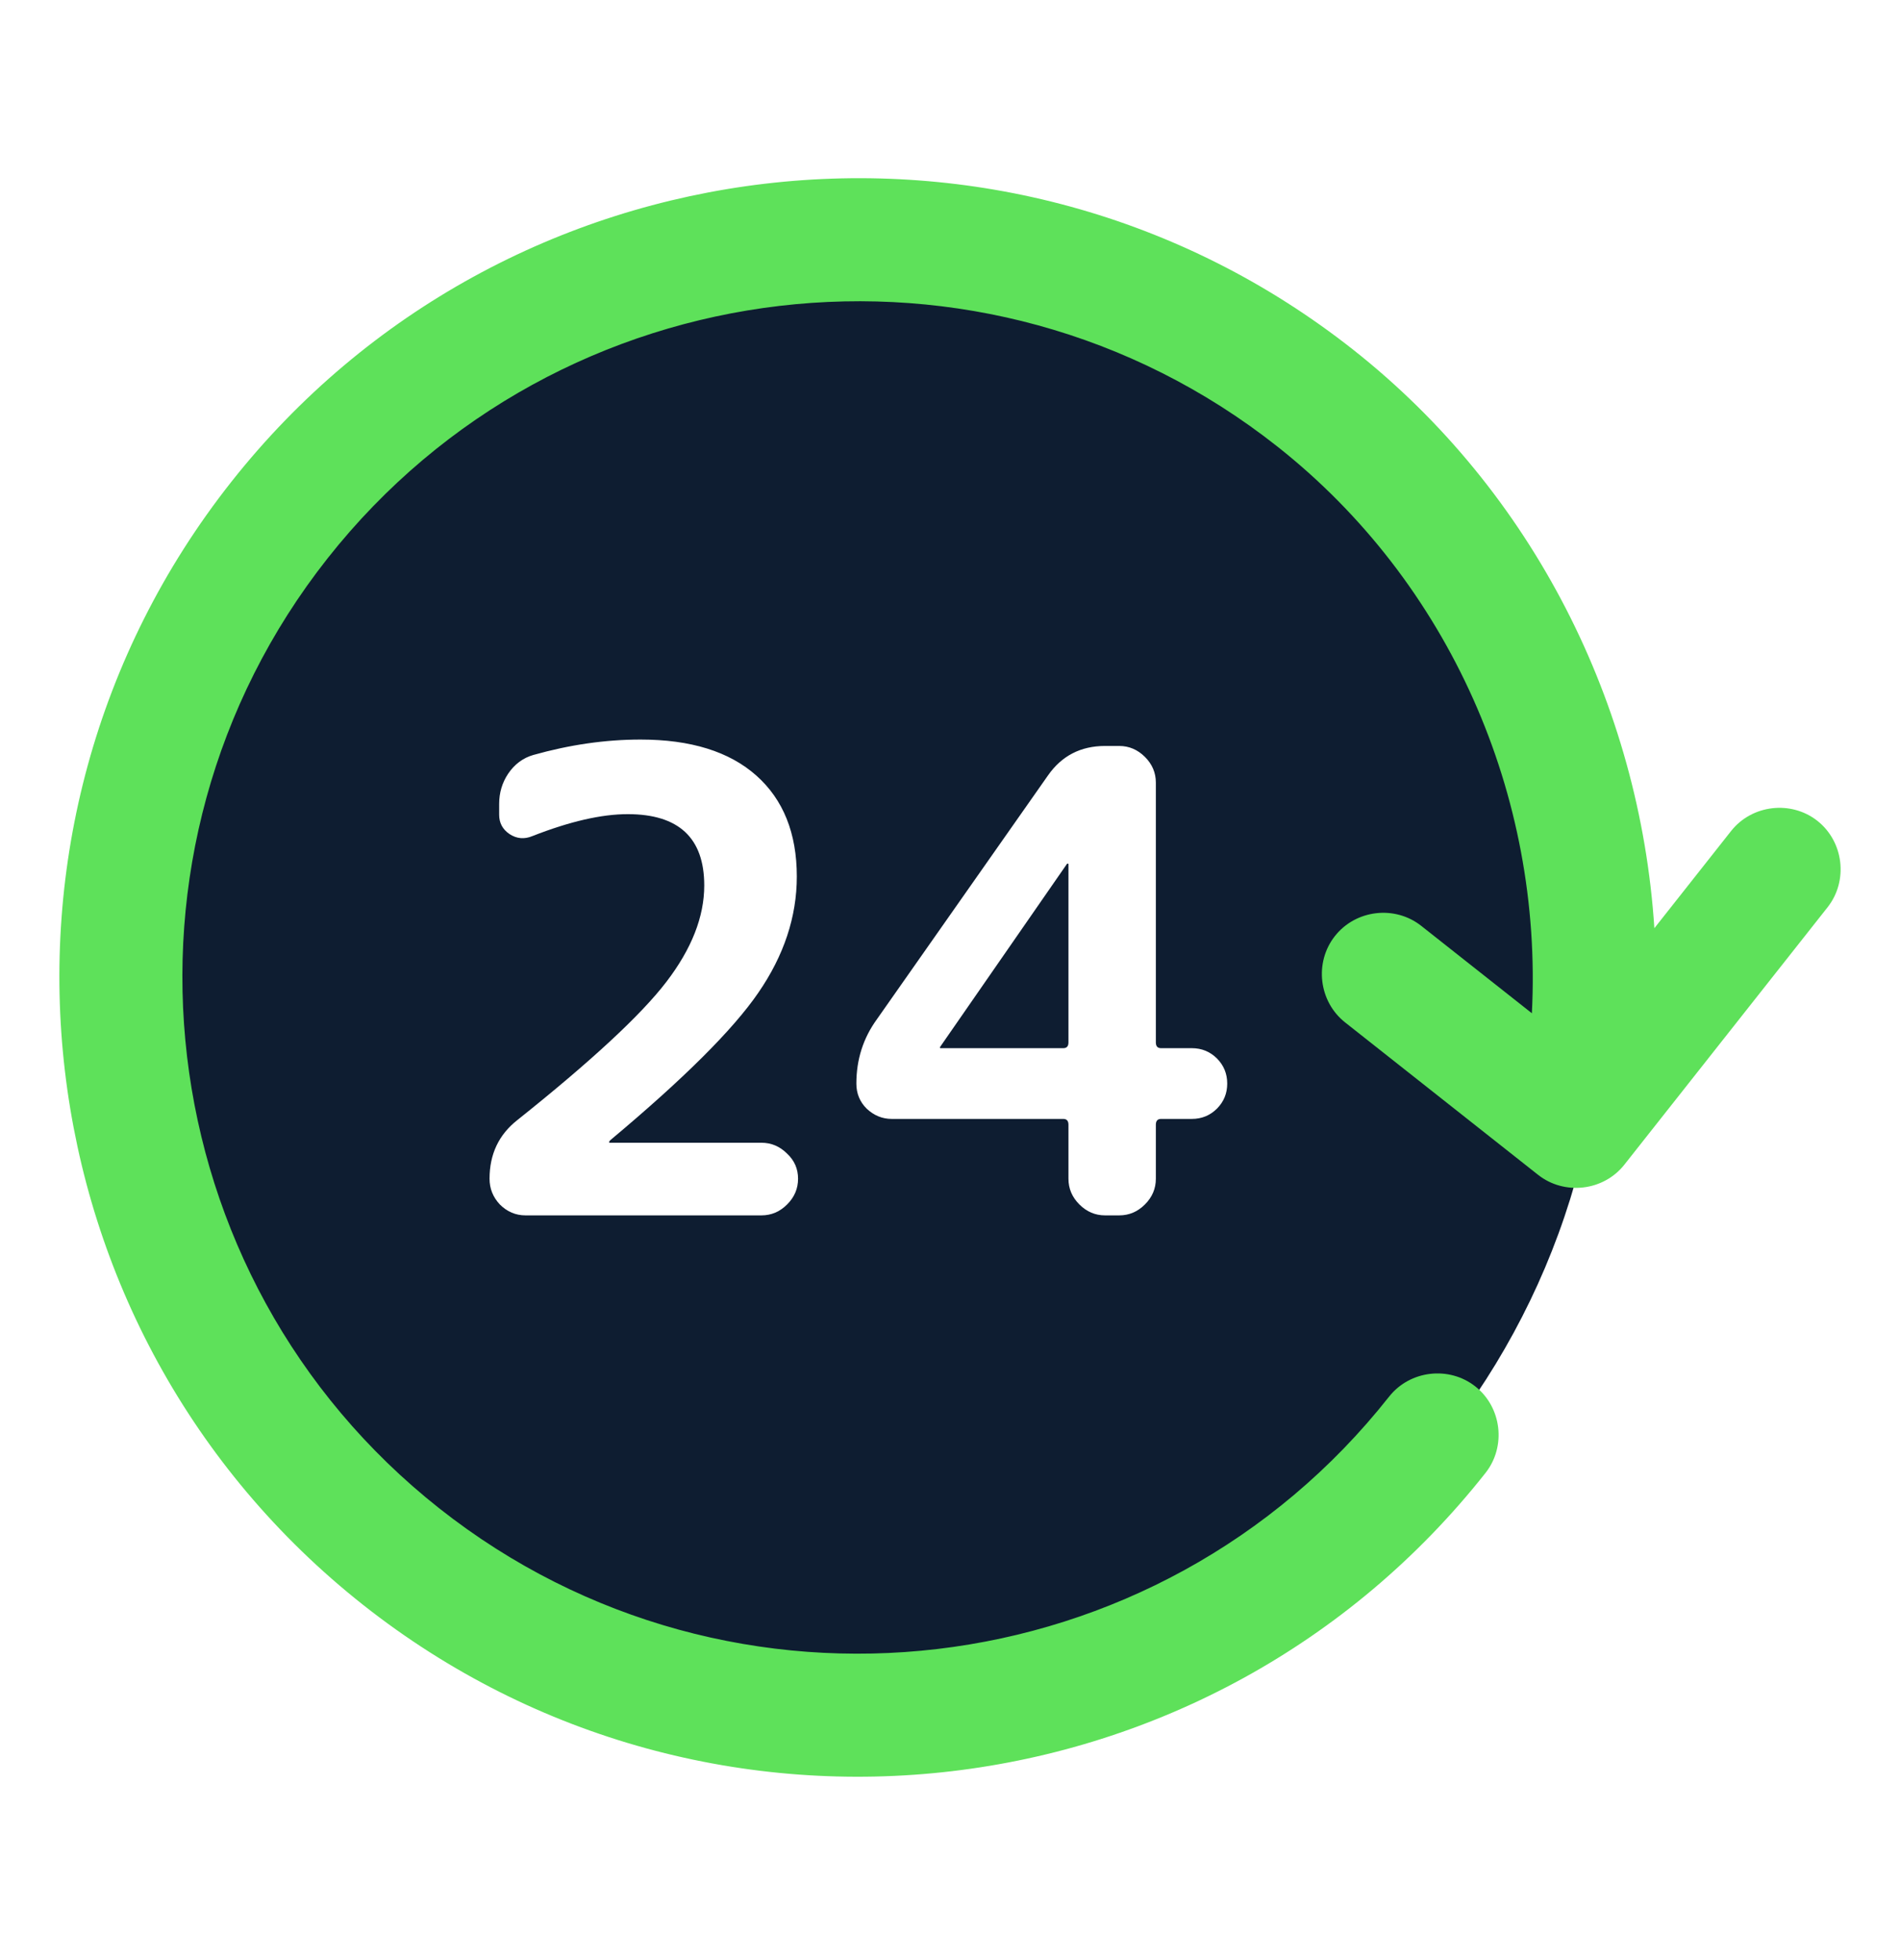
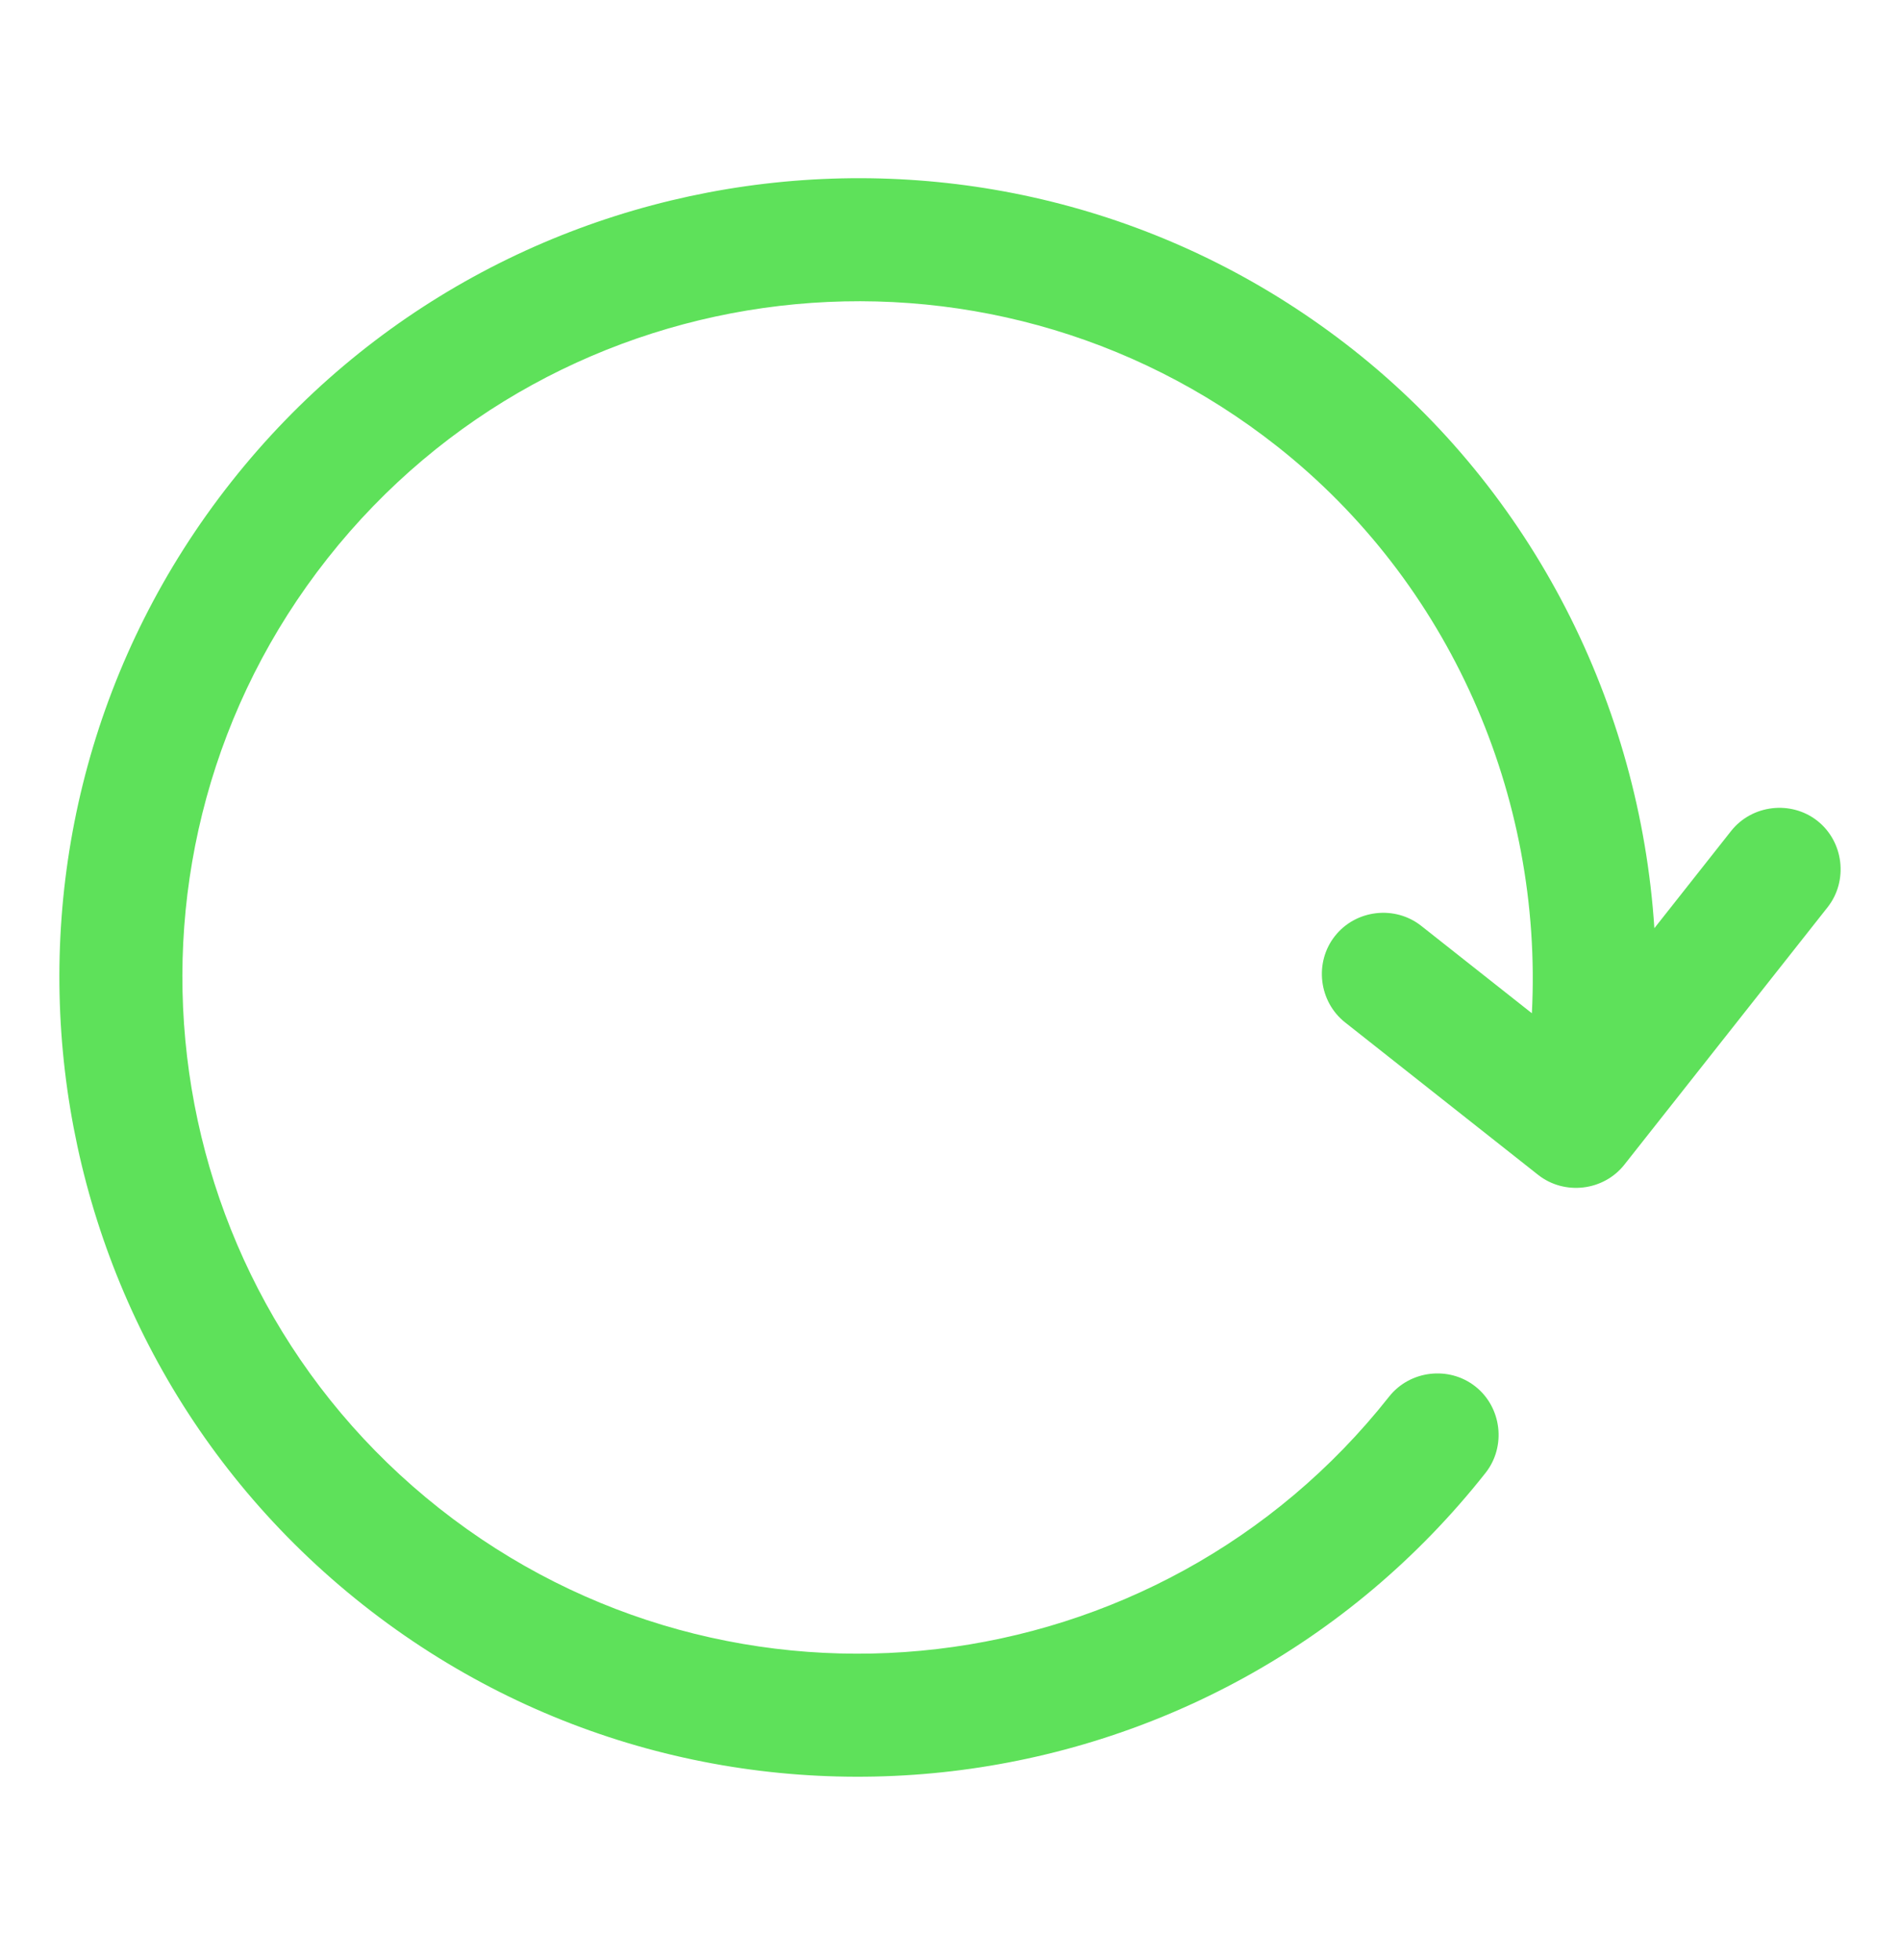
<svg xmlns="http://www.w3.org/2000/svg" width="32" height="33" viewBox="0 0 32 33" fill="none">
  <rect width="32" height="33" fill="white" />
-   <path fill-rule="evenodd" clip-rule="evenodd" d="M1.904 16.457C1.904 9.53 7.53 3.903 14.457 3.903C21.384 3.903 27.01 9.53 27.01 16.457C27.01 23.384 21.384 29.01 14.457 29.01C7.53 29.01 1.904 23.384 1.904 16.457ZM12.77 16.716C13.203 16.088 13.42 15.435 13.42 14.757C13.42 14.028 13.192 13.461 12.738 13.057C12.283 12.653 11.633 12.451 10.789 12.451C10.197 12.451 9.595 12.538 8.981 12.711C8.808 12.761 8.667 12.866 8.559 13.025C8.458 13.176 8.407 13.346 8.407 13.534V13.718C8.407 13.855 8.465 13.963 8.581 14.042C8.703 14.122 8.833 14.133 8.97 14.075C9.598 13.829 10.132 13.707 10.572 13.707C11.431 13.707 11.861 14.107 11.861 14.908C11.861 15.435 11.648 15.976 11.222 16.532C10.796 17.088 9.959 17.864 8.71 18.86C8.4 19.105 8.245 19.433 8.245 19.845C8.245 20.011 8.303 20.155 8.418 20.278C8.541 20.401 8.685 20.462 8.851 20.462H12.824C12.99 20.462 13.134 20.401 13.257 20.278C13.38 20.155 13.441 20.011 13.441 19.845C13.441 19.679 13.38 19.538 13.257 19.423C13.134 19.3 12.99 19.239 12.824 19.239H10.269C10.262 19.239 10.258 19.235 10.258 19.228C10.258 19.221 10.266 19.21 10.28 19.195C11.514 18.163 12.344 17.337 12.77 16.716ZM15.83 17.626C15.837 17.626 15.841 17.622 15.841 17.615L17.973 14.54H17.984C17.991 14.54 17.995 14.544 17.995 14.551V17.55C17.995 17.615 17.966 17.647 17.908 17.647H15.841C15.834 17.647 15.83 17.644 15.83 17.636V17.626ZM14.596 18.665C14.719 18.78 14.859 18.838 15.018 18.838H17.908C17.966 18.838 17.995 18.871 17.995 18.936V19.845C17.995 20.011 18.056 20.155 18.179 20.278C18.302 20.401 18.446 20.462 18.612 20.462H18.85C19.016 20.462 19.16 20.401 19.283 20.278C19.406 20.155 19.467 20.011 19.467 19.845V18.936C19.467 18.871 19.496 18.838 19.554 18.838H20.073C20.239 18.838 20.38 18.78 20.496 18.665C20.611 18.549 20.669 18.409 20.669 18.243C20.669 18.077 20.611 17.936 20.496 17.82C20.38 17.705 20.239 17.647 20.073 17.647H19.554C19.496 17.647 19.467 17.615 19.467 17.55V13.176C19.467 13.01 19.406 12.866 19.283 12.743C19.16 12.621 19.016 12.559 18.85 12.559H18.612C18.201 12.559 17.88 12.725 17.649 13.057L14.769 17.16C14.538 17.478 14.423 17.838 14.423 18.243C14.423 18.409 14.48 18.549 14.596 18.665Z" fill="#0E1D31" />
  <path d="M22.797 5.893C25.82 8.28 27.617 11.862 27.863 15.627L29.155 13.991C29.506 13.547 30.165 13.47 30.609 13.82C31.053 14.171 31.131 14.83 30.78 15.275L27.358 19.608C27.008 20.052 26.348 20.13 25.904 19.779L22.654 17.213C22.21 16.862 22.132 16.203 22.483 15.759C22.834 15.314 23.493 15.237 23.937 15.588L25.8 17.059C25.988 13.391 24.407 9.802 21.514 7.518C16.585 3.626 9.411 4.469 5.518 9.399C1.626 14.328 2.469 21.502 7.399 25.395C12.328 29.287 19.502 28.444 23.395 23.514C23.745 23.07 24.405 22.992 24.849 23.343C25.293 23.694 25.37 24.353 25.02 24.797C20.417 30.626 11.944 31.622 6.116 27.02C0.287 22.417 -0.709 13.944 3.893 8.116C8.496 2.287 16.969 1.291 22.797 5.893Z" fill="#5EE15A" />
</svg>